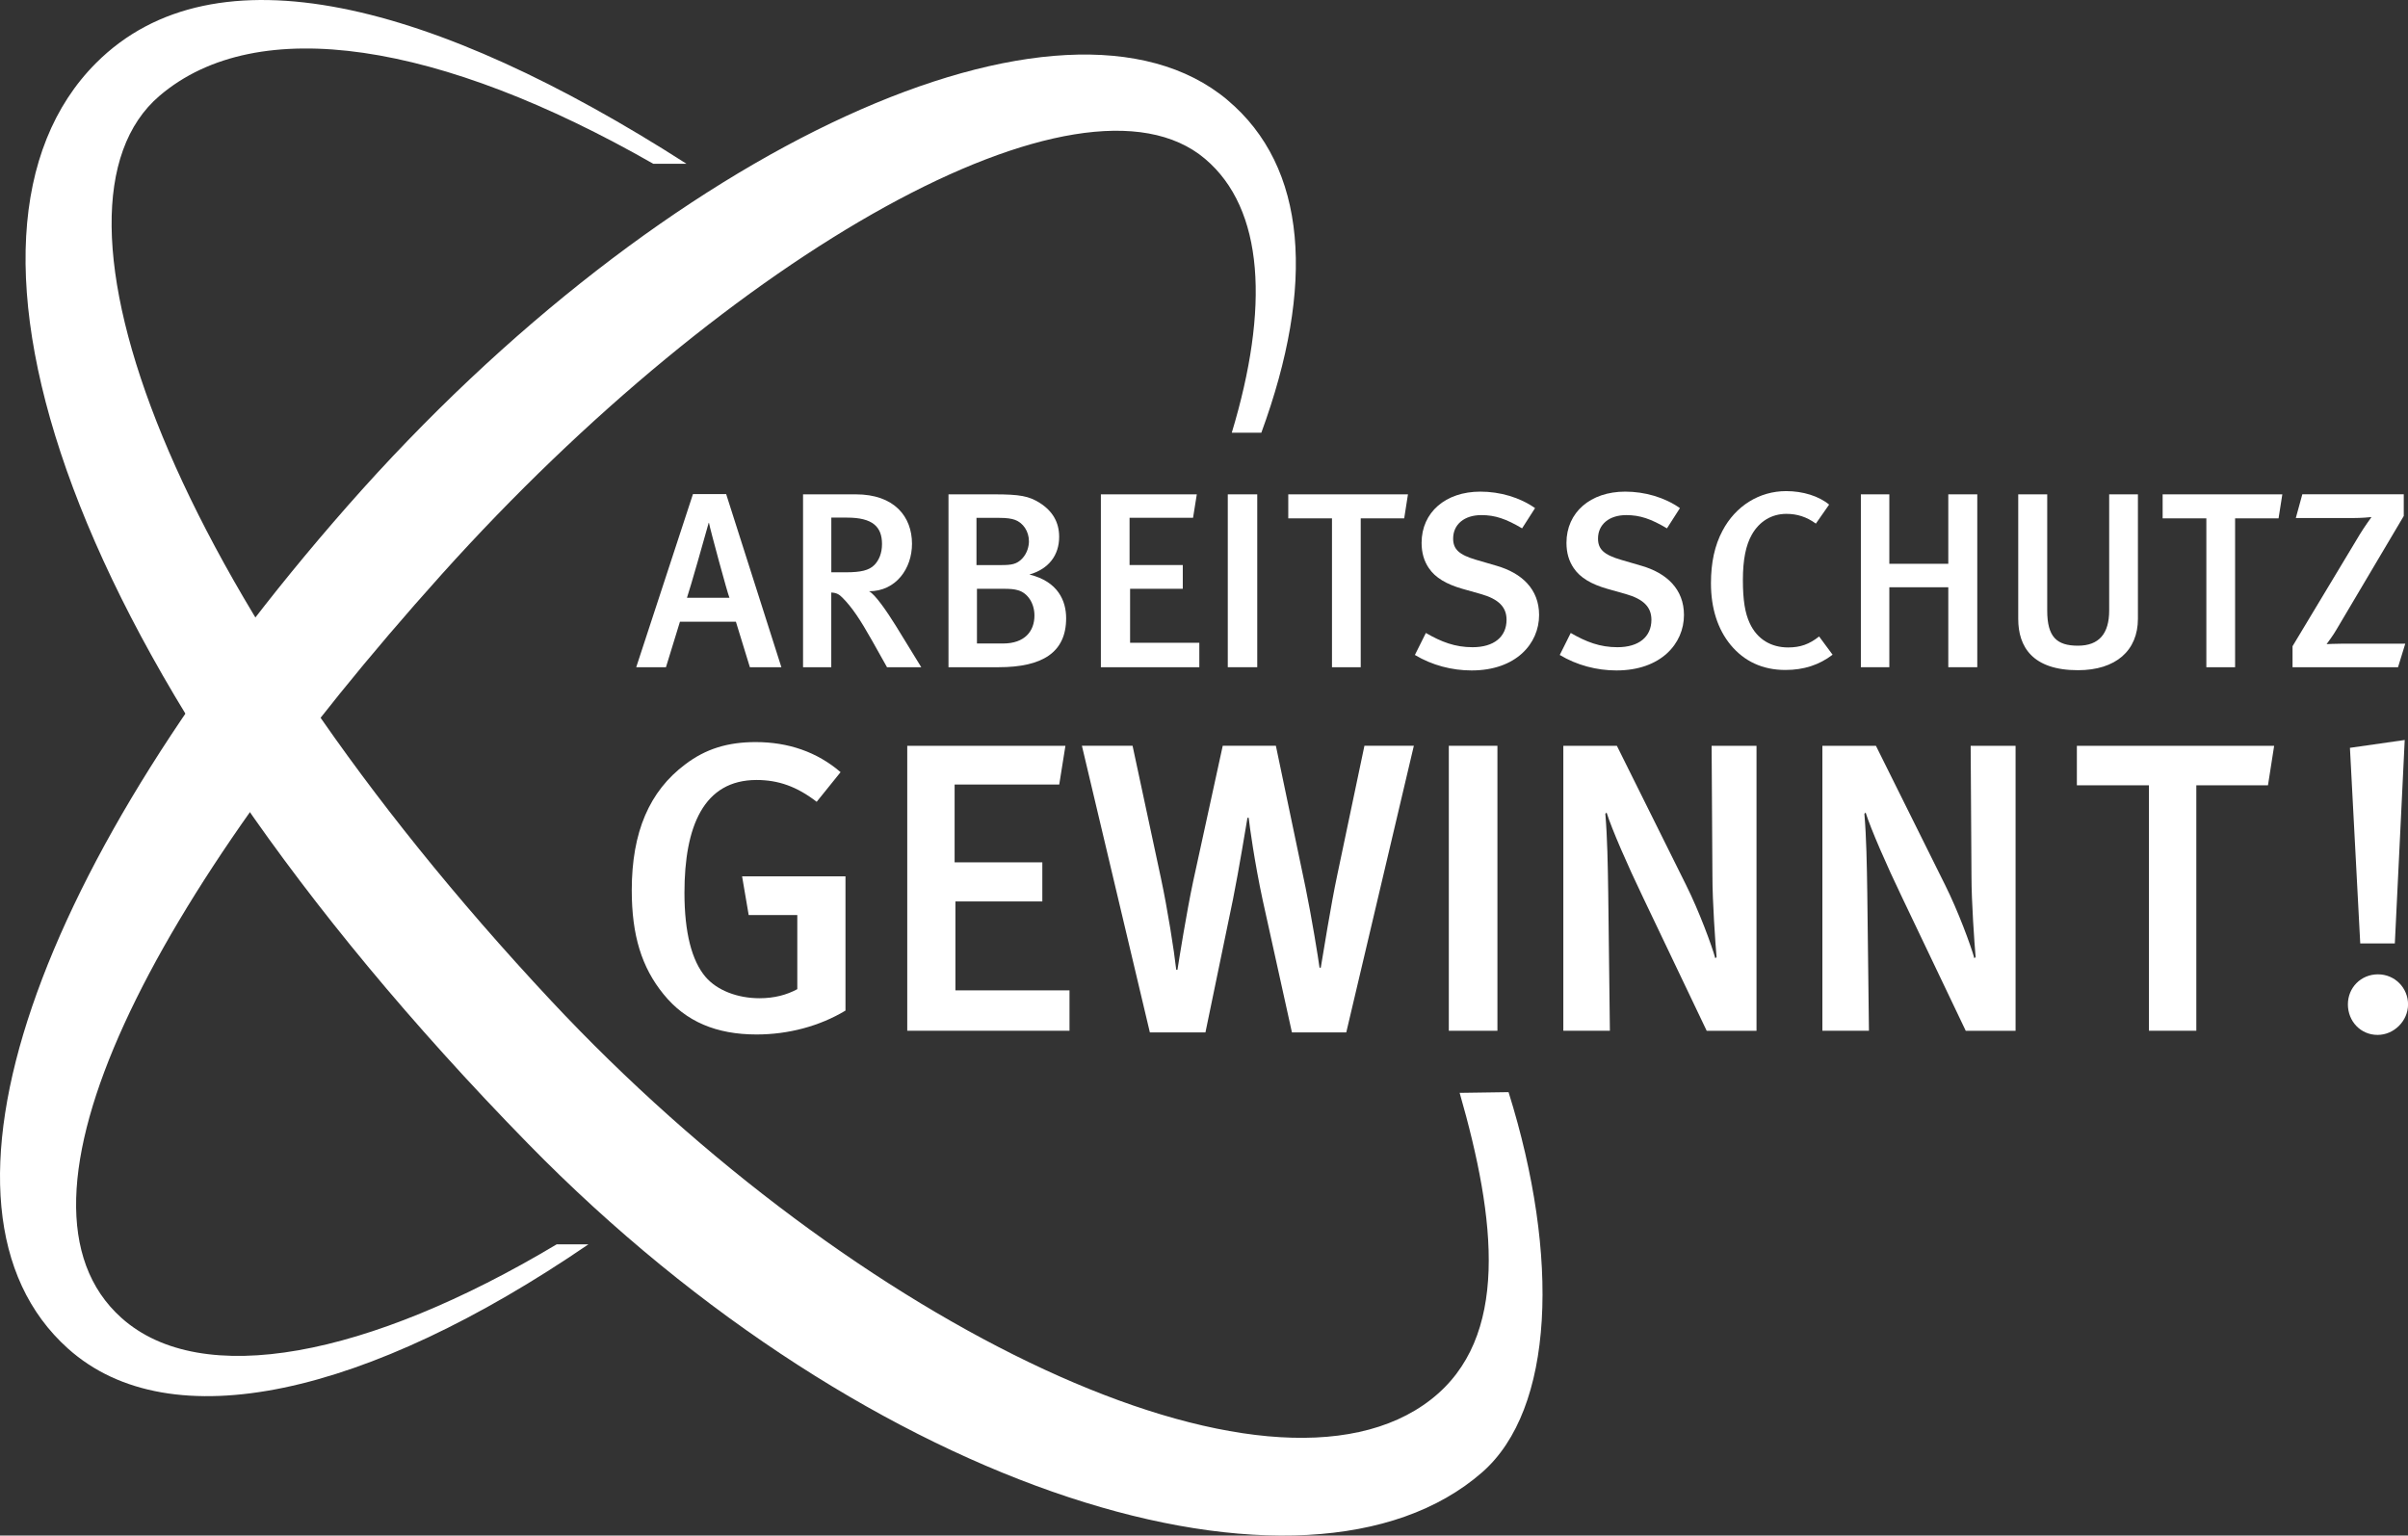
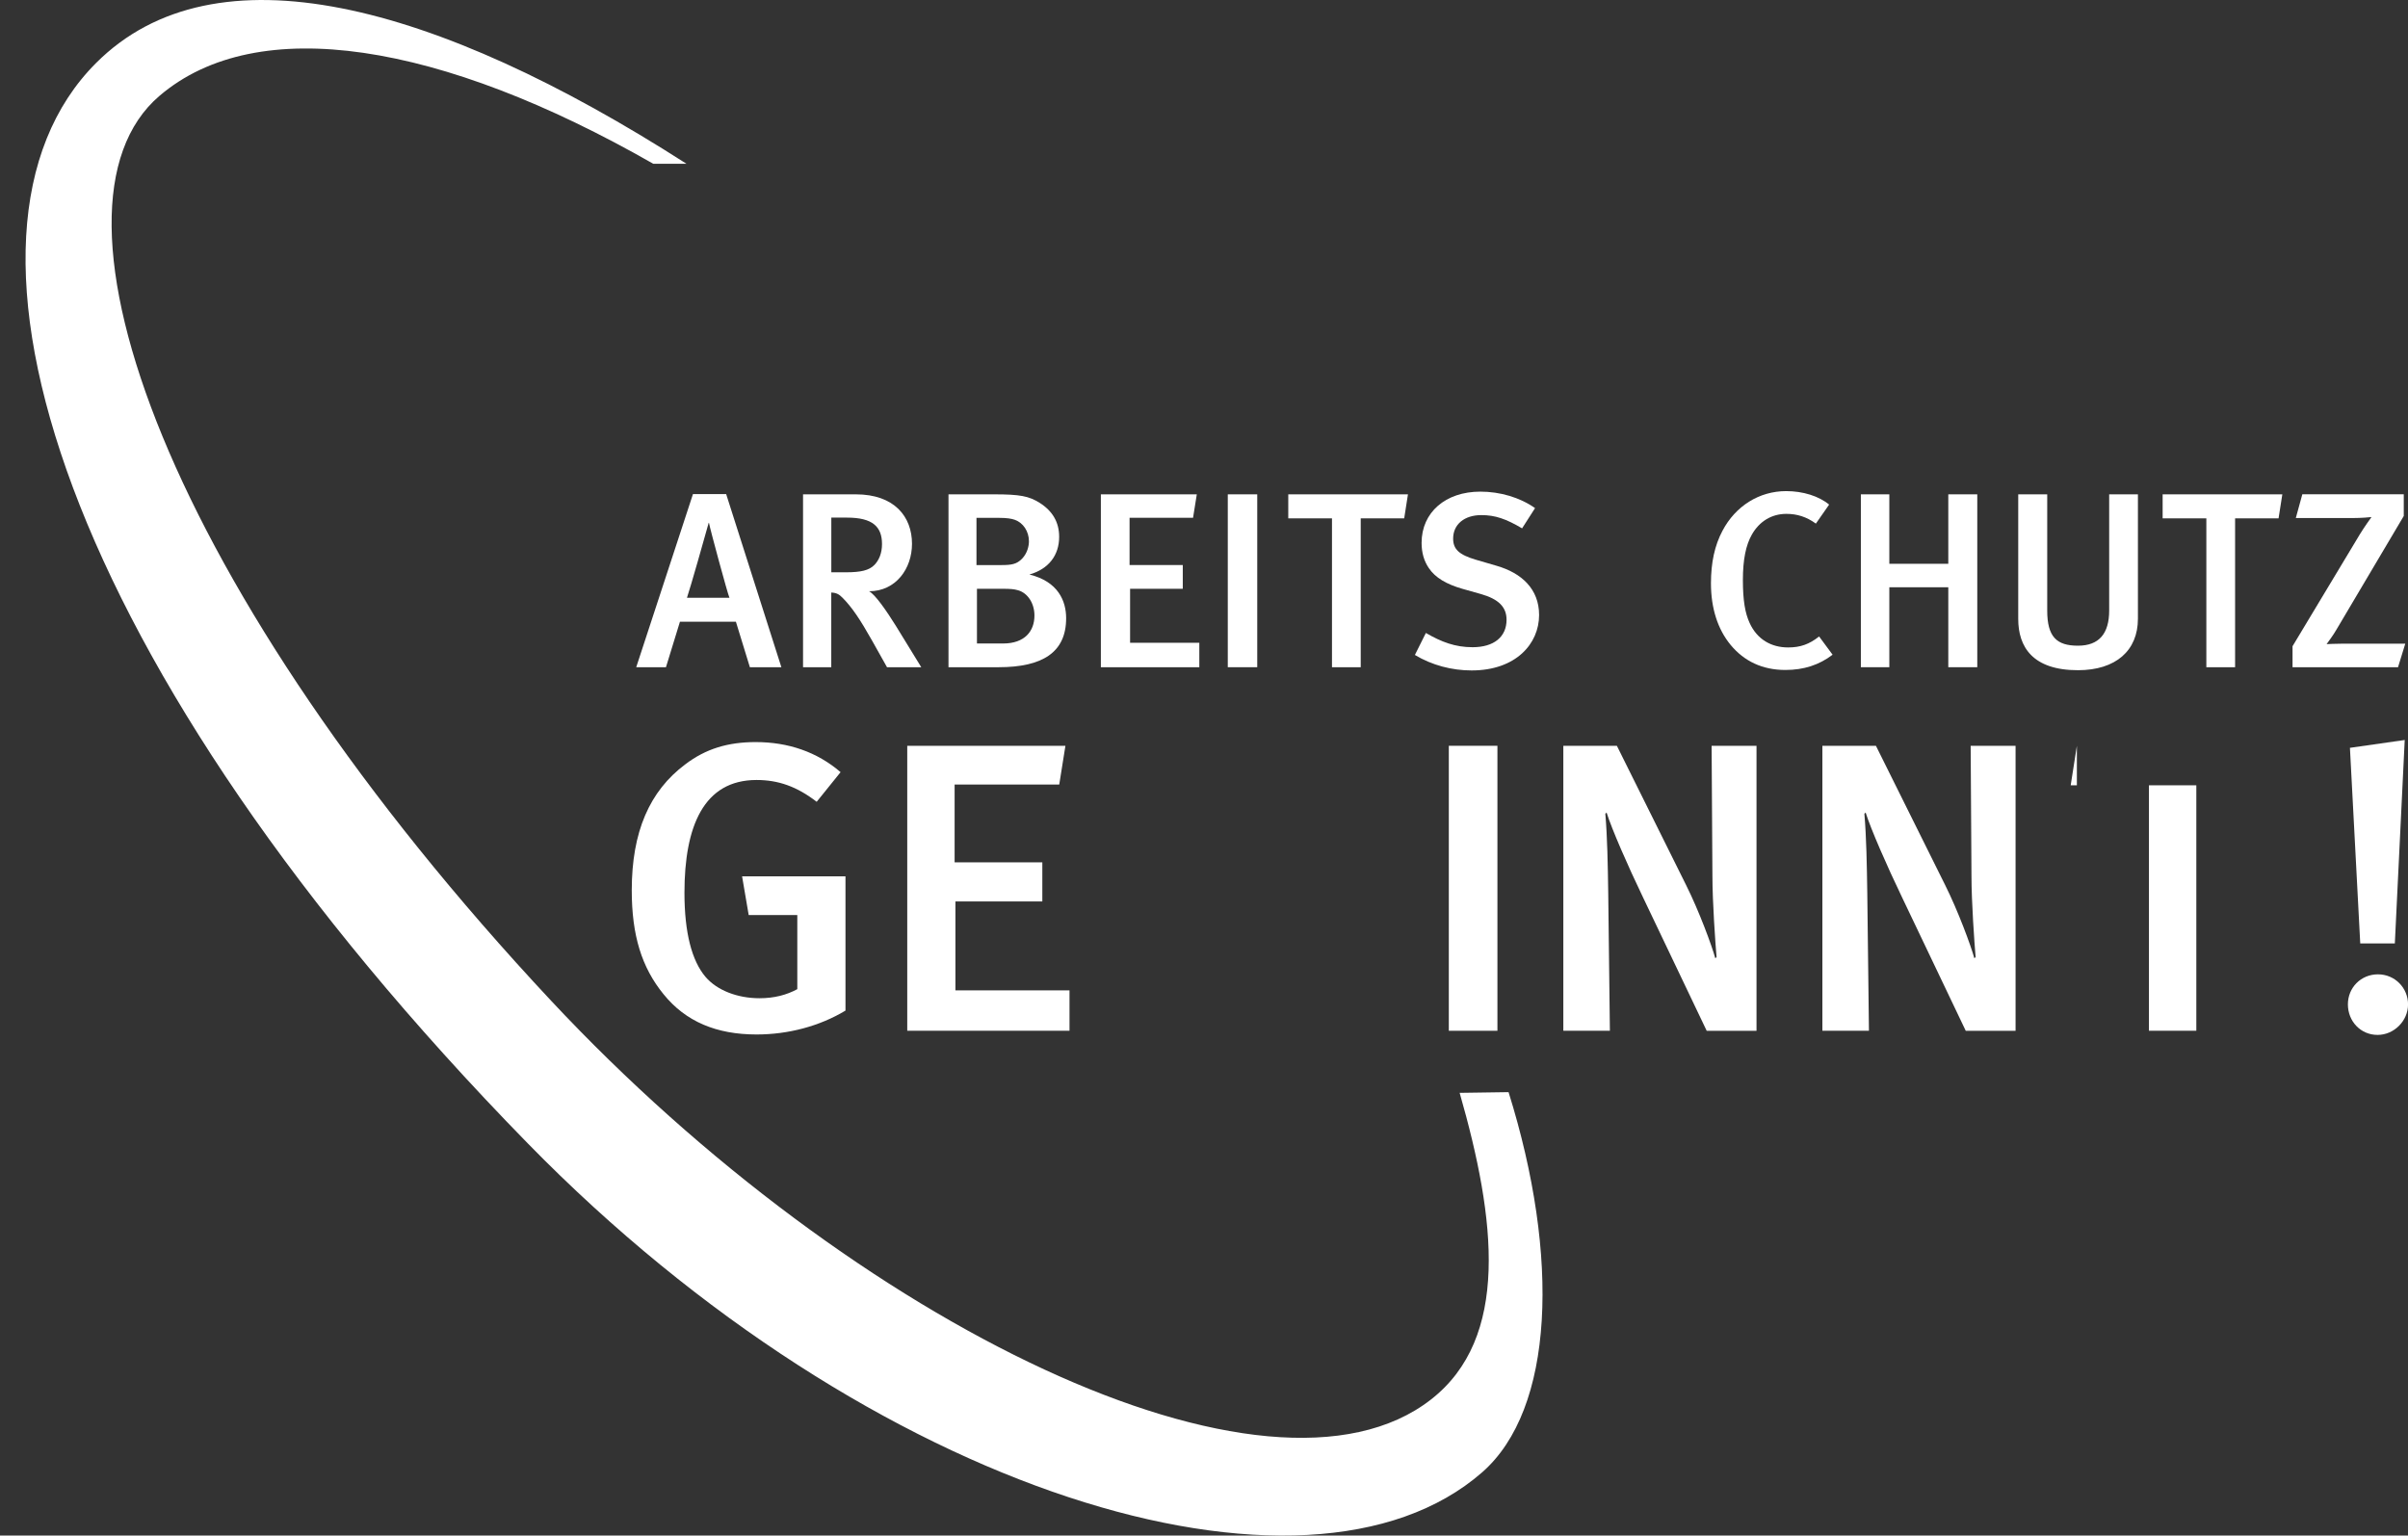
<svg xmlns="http://www.w3.org/2000/svg" id="Ebene_2" viewBox="0 0 506.79 323.24">
  <rect x="0" y="0" width="506.79" height="323.24" fill="#333333" stroke="none" />
  <defs>
    <style>.cls-1{fill:#fff;}.cls-2{isolation:isolate;}</style>
  </defs>
  <g id="Ebene_2-2">
    <g id="Ebene_1-2">
      <g class="cls-2">
        <g class="cls-2">
          <path class="cls-1" d="m157.82,140.45l-2.94-9.57h-11.78l-2.94,9.57h-6.26l11.94-36.44h6.99l11.62,36.44h-6.63Zm-8.62-30.39h-.05c-.74,2.68-3.84,13.62-4.57,15.77h8.94c-.37-.79-4.05-14.35-4.31-15.77Z" />
          <path class="cls-1" d="m186.68,140.45l-3.16-5.63c-2.52-4.47-4.21-6.99-6.2-8.99-.68-.68-1.21-1.05-2.37-1.1v15.72h-5.94v-36.39h11.1c8.15,0,11.83,4.73,11.83,10.41,0,5.21-3.37,9.99-9.04,9.99,1.31.68,3.73,4.21,5.63,7.26l5.36,8.73h-7.2Zm-8.41-31.5h-3.31v11.52h3.1c3.15,0,4.84-.42,5.94-1.52,1-1,1.63-2.52,1.63-4.42,0-3.68-2-5.57-7.36-5.57Z" />
          <path class="cls-1" d="m210.19,140.45h-10.57v-36.39h9.62c5.42,0,7.31.37,9.57,1.79,2.73,1.73,4.1,4.1,4.1,7.15,0,3.89-2.21,6.78-6.26,7.94,6.05,1.47,7.73,5.57,7.73,9.2,0,7.2-5,10.31-14.2,10.31Zm3.42-31.02c-.74-.26-1.68-.42-3.42-.42h-4.68v9.94h5.15c2.21,0,3.31-.16,4.47-1.37,1.1-1.16,1.42-2.68,1.42-3.63,0-2.1-1.21-3.89-2.94-4.52Zm.68,14.83c-.89-.26-1.63-.32-3.37-.32h-5.31v11.52h5.47c4.63,0,6.63-2.63,6.63-5.89,0-2.58-1.42-4.73-3.42-5.31Z" />
          <path class="cls-1" d="m231.69,140.45v-36.39h20.19l-.79,4.94h-13.36v9.94h11.2v5h-11.09v11.36h14.57v5.15h-20.72Z" />
          <path class="cls-1" d="m258.4,140.45v-36.39h6.2v36.39h-6.2Z" />
        </g>
        <g class="cls-2">
          <path class="cls-1" d="m295.53,109.11h-9.15v31.34h-6.05v-31.34h-9.2v-5.05h25.19l-.79,5.05Z" />
        </g>
        <g class="cls-2">
          <path class="cls-1" d="m309.72,141.13c-4.15,0-8.36-1.1-11.94-3.26l2.31-4.63c3.26,1.89,6.15,3,9.83,3,4.47,0,7.15-2.16,7.15-5.78,0-2.68-1.68-4.36-5.42-5.42l-3.89-1.1c-3.31-.95-5.68-2.31-7.05-4.36-1-1.47-1.52-3.21-1.52-5.31,0-6.42,5.05-10.78,12.36-10.78,4.15,0,8.31,1.21,11.52,3.47l-2.73,4.26c-3.37-2-5.68-2.79-8.57-2.79-3.58,0-5.94,1.95-5.94,4.94,0,2.26,1.26,3.42,4.84,4.47l4.31,1.26c5.26,1.52,8.94,4.89,8.94,10.36,0,6.05-4.89,11.67-14.2,11.67Z" />
        </g>
        <g class="cls-2">
-           <path class="cls-1" d="m340.21,141.13c-4.15,0-8.36-1.1-11.94-3.26l2.31-4.63c3.26,1.89,6.15,3,9.83,3,4.47,0,7.15-2.16,7.15-5.78,0-2.68-1.68-4.36-5.42-5.42l-3.89-1.1c-3.31-.95-5.68-2.31-7.05-4.36-1-1.47-1.52-3.21-1.52-5.31,0-6.42,5.05-10.78,12.36-10.78,4.15,0,8.31,1.21,11.52,3.47l-2.73,4.26c-3.37-2-5.68-2.79-8.57-2.79-3.58,0-5.94,1.95-5.94,4.94,0,2.26,1.26,3.42,4.84,4.47l4.31,1.26c5.26,1.52,8.94,4.89,8.94,10.36,0,6.05-4.89,11.67-14.2,11.67Z" />
-         </g>
+           </g>
        <g class="cls-2">
          <path class="cls-1" d="m375.76,141.03c-4.84,0-8.68-1.84-11.52-5.26-2.73-3.31-4.15-7.73-4.15-12.99,0-4.36.79-7.99,2.42-11.04,2.73-5.21,7.73-8.36,13.41-8.36,3.52,0,6.89,1.05,9.04,2.84l-2.79,4c-1.95-1.42-3.94-2.05-6.21-2.05-3.1,0-5.68,1.58-7.26,4.36-1.26,2.21-1.89,5.26-1.89,9.57s.47,6.99,1.42,9.04c1.58,3.47,4.57,5.15,8.1,5.15,2.58,0,4.47-.68,6.52-2.31l2.84,3.84c-2.84,2.16-6.05,3.21-9.94,3.21Z" />
        </g>
        <g class="cls-2">
          <path class="cls-1" d="m410.04,140.45v-16.83h-12.41v16.83h-5.99v-36.39h5.99v14.62h12.41v-14.62h6.1v36.39h-6.1Z" />
          <path class="cls-1" d="m437.33,141.08c-9.57,0-12.57-4.94-12.57-10.78v-26.24h6.1v24.45c0,5.57,2,7.41,6.47,7.41s6.57-2.58,6.57-7.41v-24.45h6.05v26.19c0,6.68-4.63,10.83-12.62,10.83Z" />
          <path class="cls-1" d="m479.55,109.11h-9.15v31.34h-6.05v-31.34h-9.2v-5.05h25.19l-.79,5.05Z" />
        </g>
        <g class="cls-2">
          <path class="cls-1" d="m504.68,140.45h-22.19v-4.42l14.2-23.61c1-1.63,2.16-3.21,2.42-3.58-.37.05-2.05.21-3.94.21h-11.99l1.37-5h21.35v4.57l-14.14,23.87c-.68,1.21-1.84,2.73-2.1,3.1.32,0,1.74-.1,3.63-.1h12.93l-1.52,4.94Z" />
        </g>
      </g>
      <g class="cls-2">
        <g class="cls-2">
          <path class="cls-1" d="m159.22,217.76c-8.41,0-14.91-2.69-19.59-8.5-4.59-5.63-6.67-12.4-6.67-21.84,0-12.31,3.73-20.89,11.27-26.53,4.33-3.29,9.01-4.68,14.82-4.68,6.85,0,12.92,2.08,17.86,6.33l-5.03,6.24c-4.16-3.21-8.06-4.59-12.66-4.59-11.1,0-15.17,9.71-15.17,23.75,0,8.41,1.56,14.3,4.42,17.68,2.43,2.86,6.76,4.51,11.36,4.51,3.12,0,5.72-.69,7.97-1.91v-15.6h-10.23l-1.39-8.15h21.76v28.26c-5.46,3.29-12.05,5.03-18.72,5.03Z" />
          <path class="cls-1" d="m190.94,216.98v-59.99h33.29l-1.3,8.15h-22.02v16.38h18.46v8.23h-18.29v18.72h24.01v8.5h-34.15Z" />
-           <path class="cls-1" d="m283.34,217.32h-11.44l-6.15-27.83c-1.73-8.06-2.77-15.69-2.95-17.34h-.26c-.35,1.99-1.73,10.58-3.03,17.08l-5.81,28.09h-11.7l-14.3-60.33h10.66l5.98,27.91c1.39,6.5,2.77,15.26,3.21,19.24h.26c.35-2.25,1.91-12.05,3.29-18.55l6.24-28.61h11.18l6.24,29.82c1.3,6.33,2.69,14.91,2.95,16.9h.26c.43-2.51,2.17-13.44,3.47-19.5l5.72-27.22h10.4l-14.22,60.33Z" />
          <path class="cls-1" d="m304.92,216.98v-59.99h10.23v59.99h-10.23Z" />
          <path class="cls-1" d="m359.19,216.98l-13.44-28.17c-3.21-6.67-6.5-14.22-7.63-17.77l-.26.26c.43,5.03.52,10.75.61,16.64l.35,29.04h-9.8v-59.99h11.27l14.56,29.3c2.77,5.55,5.38,12.66,6.16,15.43l.26-.26c-.26-3.03-.87-11.62-.87-17.08l-.17-27.39h9.45v59.99h-10.49Z" />
          <path class="cls-1" d="m413.71,216.98l-13.44-28.17c-3.21-6.67-6.5-14.22-7.63-17.77l-.26.26c.43,5.03.52,10.75.61,16.64l.35,29.04h-9.8v-59.99h11.27l14.56,29.3c2.77,5.55,5.38,12.66,6.16,15.43l.26-.26c-.26-3.03-.87-11.62-.87-17.08l-.17-27.39h9.45v59.99h-10.49Z" />
        </g>
        <g class="cls-2">
-           <path class="cls-1" d="m477.32,165.31h-15.08v51.67h-9.97v-51.67h-15.17v-8.32h41.52l-1.3,8.32Z" />
+           <path class="cls-1" d="m477.32,165.31h-15.08v51.67h-9.97v-51.67h-15.17v-8.32l-1.3,8.32Z" />
        </g>
        <g class="cls-2">
          <path class="cls-1" d="m500.38,217.85c-3.55,0-6.24-2.86-6.24-6.42s2.77-6.33,6.33-6.33,6.33,2.86,6.33,6.33-2.95,6.42-6.41,6.42Zm3.64-19.25h-7.28l-2.17-41.18,11.53-1.65-2.08,42.82Z" />
        </g>
      </g>
-       <path class="cls-1" d="m258.31,21.03c-34.2-28.65-118.2,9.29-185.18,85.49C7.78,180.87-18.91,254.08,14.3,283.87c21.61,19.39,62.99,9.9,109.55-21.94h-6.68c-39.75,23.77-74.78,30.57-91.62,15.48-27.2-24.38,6.44-88.64,67.41-156.51C153.87,53.09,227.61,11.45,253.61,33.43c12.5,10.57,13.54,31.46,5.63,57.66h6.22c11.37-30.99,9.71-55.92-7.15-70.05h0Z" />
      <path class="cls-1" d="m317.49,229.9l-10.29.15c7.66,26.68,10.58,51.57-6.02,64.54-34.11,26.64-121.21-15.49-185.21-83.95C35.28,124.32,6.08,43.68,33.55,20.19c20.67-17.67,59.28-11.25,103.93,14.28h6.99C91.47.47,45.21-11.75,20.22,13.26c-35.75,35.78-7.49,126.82,90.86,227.43,72.34,74,164.03,101.45,200.85,69.24,15.18-13.28,16.42-45.33,5.56-80.04h0Z" />
    </g>
  </g>
</svg>